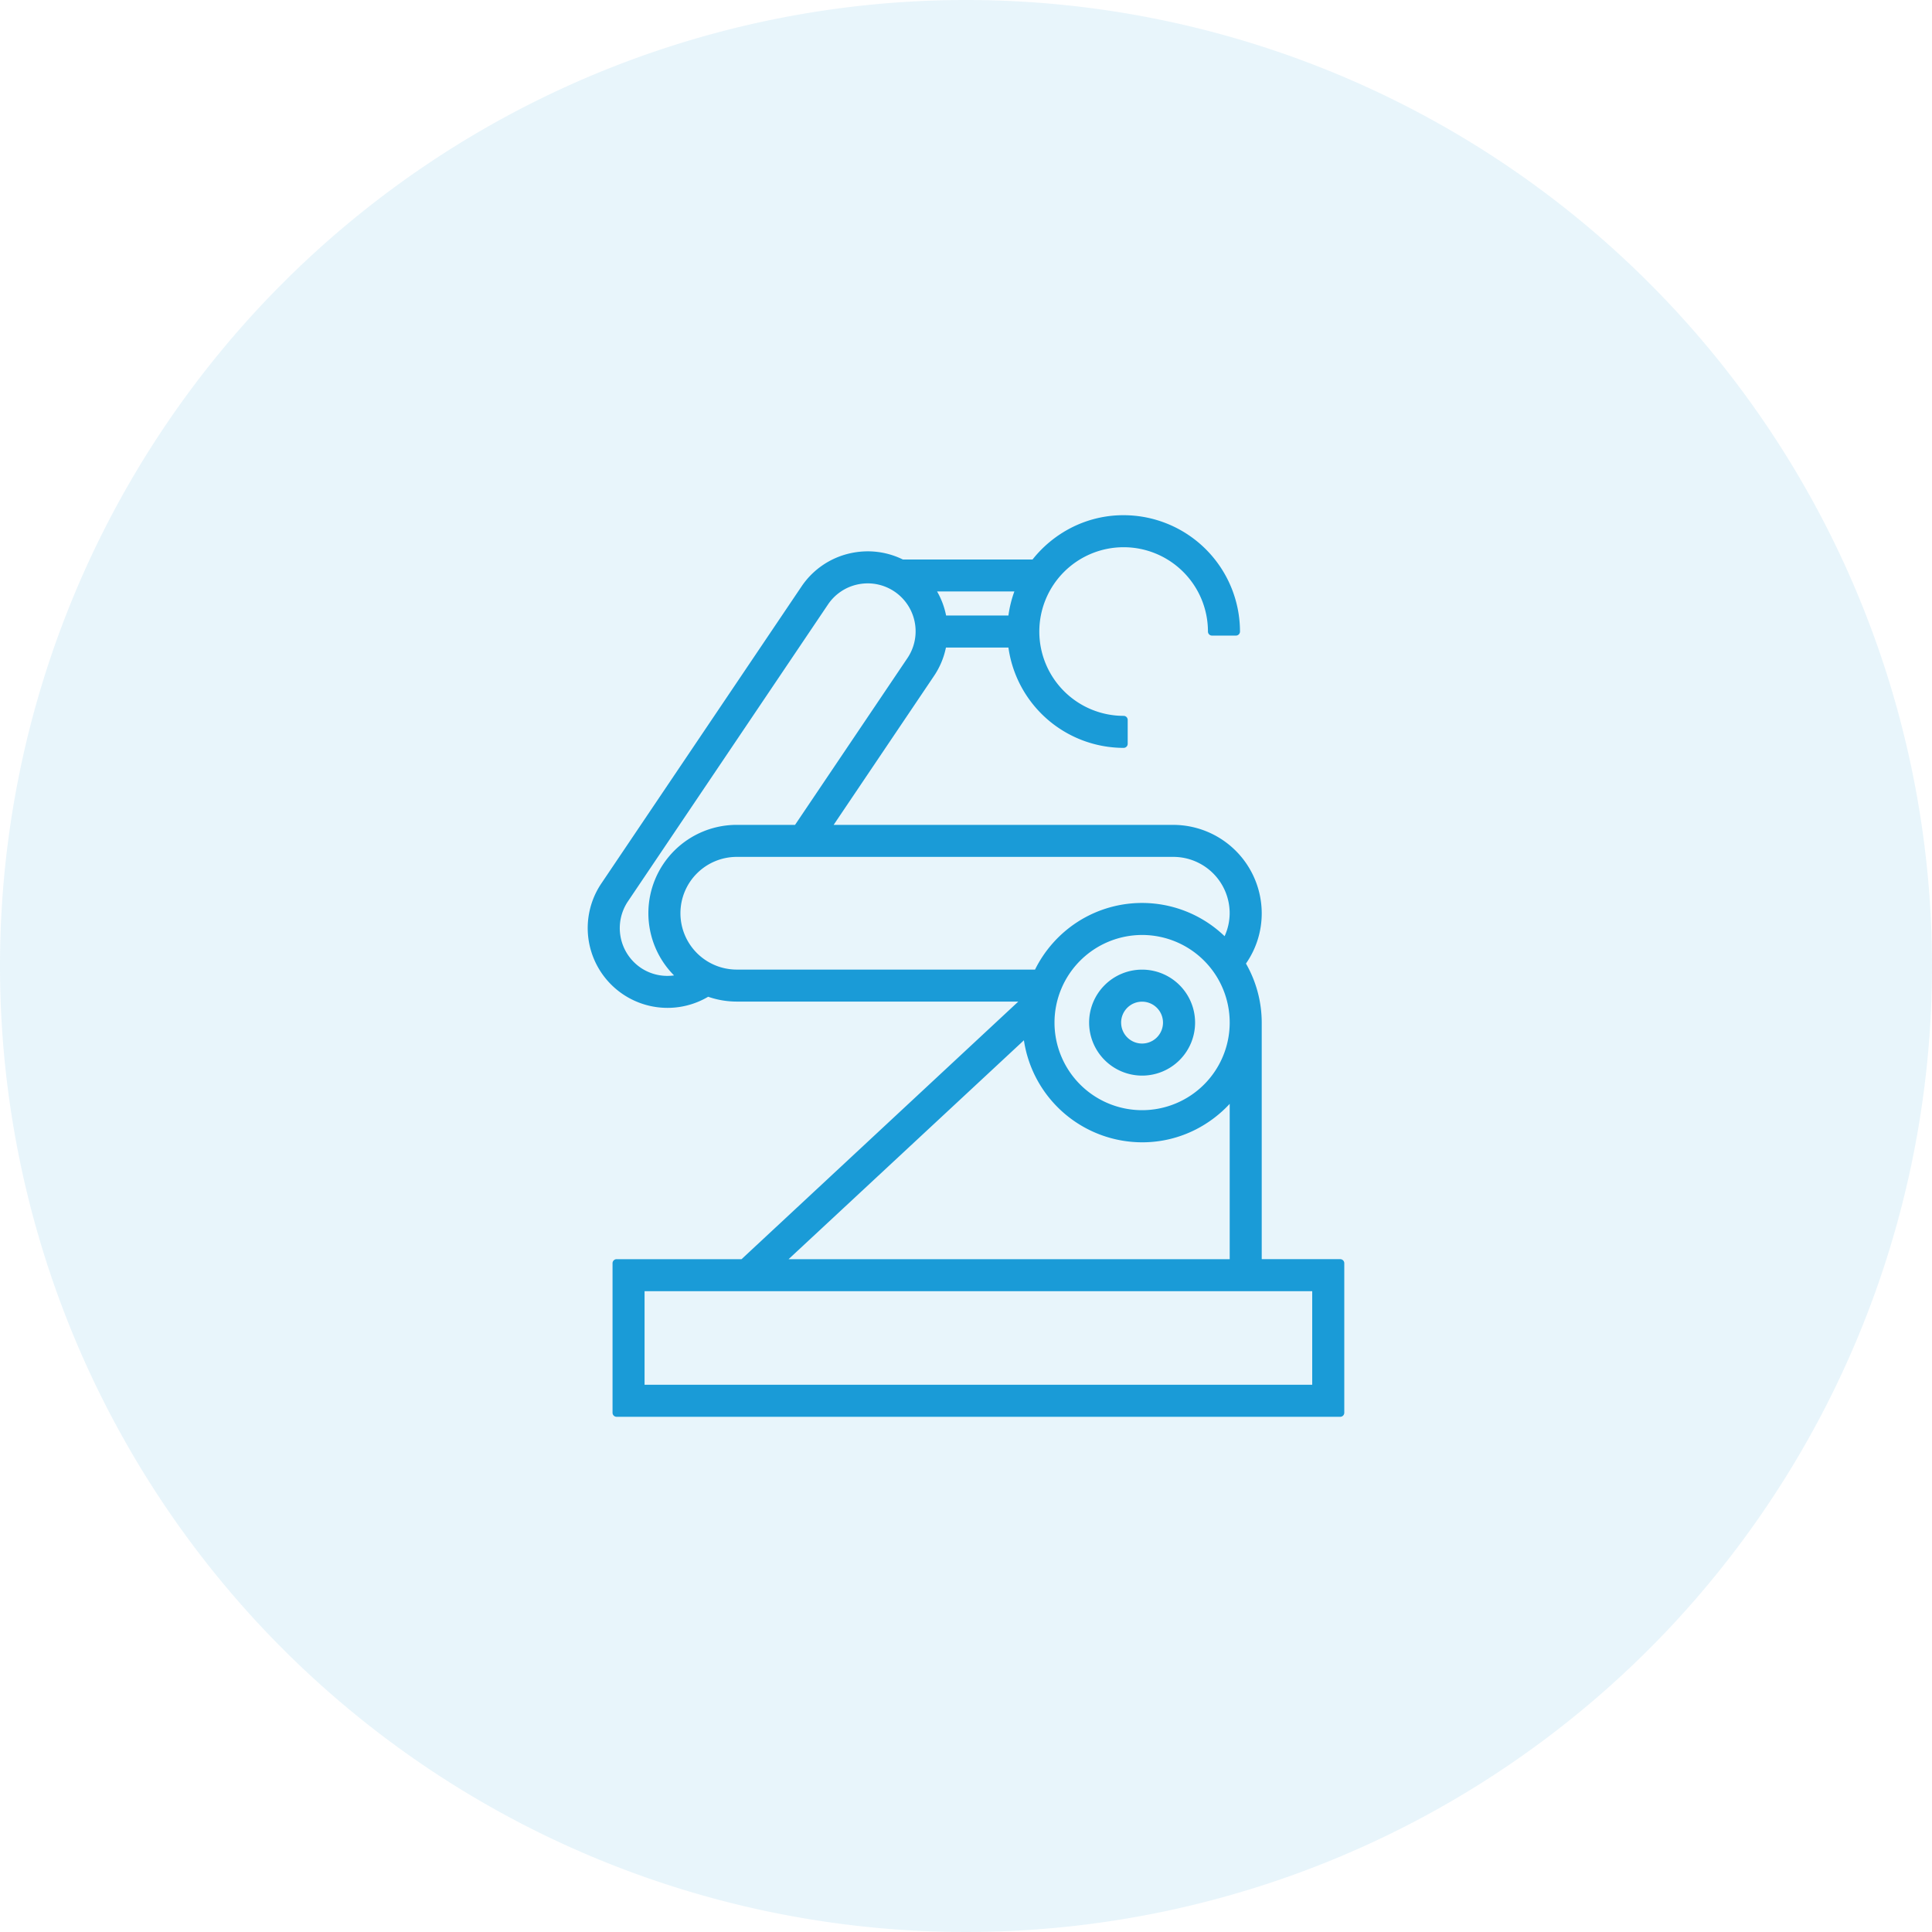
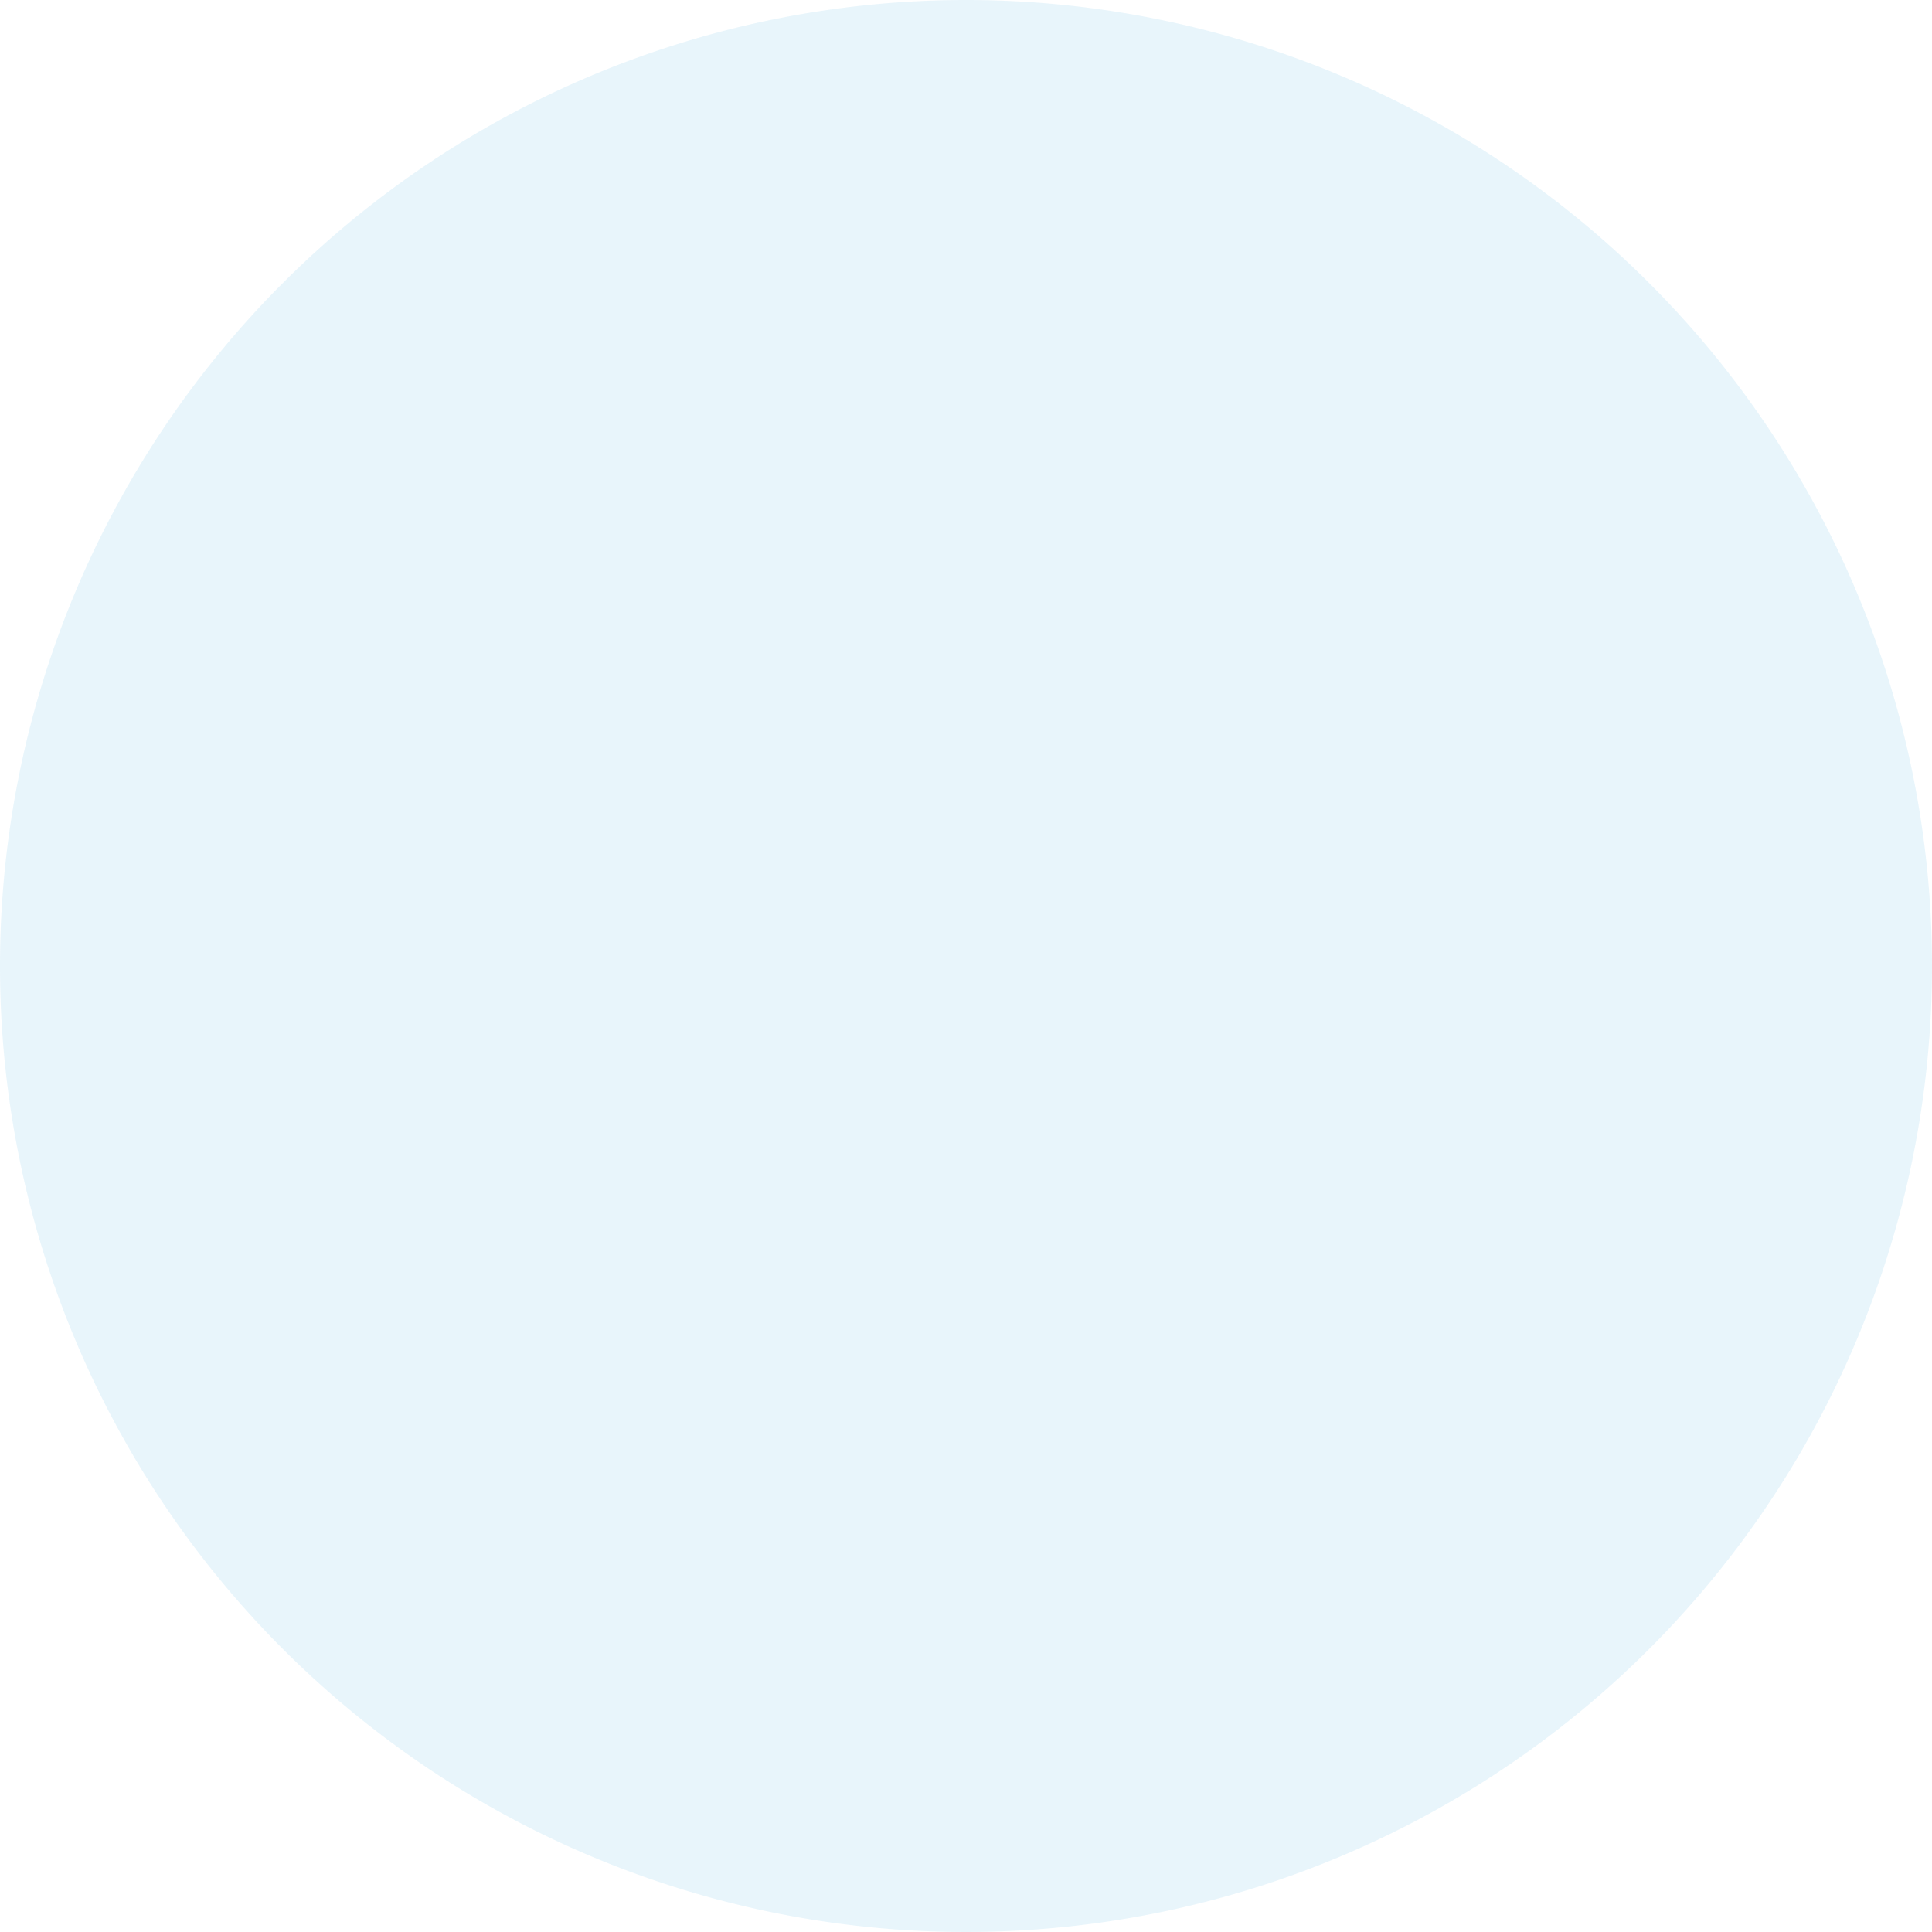
<svg xmlns="http://www.w3.org/2000/svg" width="120" height="120" viewBox="0 0 120 120">
  <g id="robot" transform="translate(-701 -5076)">
    <path id="circle" d="M60,0A60,60,0,1,1,0,60,60,60,0,0,1,60,0Z" transform="translate(701 5076)" fill="#1a9bd7" opacity="0.1" />
-     <path id="robot-2" data-name="robot" d="M1.795,56a.252.252,0,0,1-.253-.252V46.462a.252.252,0,0,1,.253-.252H9.554l17.19-16H9.26a5.428,5.428,0,0,1-1.779-.3A4.957,4.957,0,0,1,.848,22.871L13.273,4.437a4.928,4.928,0,0,1,3.168-2.1,5.021,5.021,0,0,1,.959-.093,4.949,4.949,0,0,1,2.174.507l.036,0h8.019A7.331,7.331,0,0,1,30.037.777,7.109,7.109,0,0,1,33.288,0a7.234,7.234,0,0,1,7.226,7.226.252.252,0,0,1-.252.252H38.776a.252.252,0,0,1-.252-.252,5.237,5.237,0,1,0-5.237,5.237.252.252,0,0,1,.252.252V14.2a.252.252,0,0,1-.252.252A7.236,7.236,0,0,1,26.131,8.22H22.25a4.905,4.905,0,0,1-.742,1.766l-6.233,9.249h21.1a5.5,5.5,0,0,1,5.489,5.489,5.44,5.44,0,0,1-.979,3.124,7.4,7.4,0,0,1,.979,3.668V46.209H46.74a.252.252,0,0,1,.252.252v9.286A.252.252,0,0,1,46.74,56Zm1.736-1.989H45V48.2H3.531Zm8.944-7.8h27.4v-9.65a7.539,7.539,0,0,1-2.1,1.59,7.311,7.311,0,0,1-3.339.8,7.436,7.436,0,0,1-7.343-6.337ZM28.993,31.515a5.441,5.441,0,1,0,5.441-5.442A5.447,5.447,0,0,0,28.993,31.515ZM16.823,4.289a2.959,2.959,0,0,0-1.9,1.258L2.5,23.983a2.979,2.979,0,0,0,.8,4.131l0,0a2.947,2.947,0,0,0,1.645.5,3.025,3.025,0,0,0,.417-.029A5.485,5.485,0,0,1,9.26,19.234h3.618L19.859,8.875A2.978,2.978,0,0,0,17.4,4.234,3.014,3.014,0,0,0,16.823,4.289ZM5.759,24.723a3.5,3.5,0,0,0,3.485,3.5h18.54A7.475,7.475,0,0,1,30.4,25.278a7.4,7.4,0,0,1,9.158.871,3.465,3.465,0,0,0,.315-1.426,3.5,3.5,0,0,0-3.5-3.5H9.26A3.5,3.5,0,0,0,5.759,24.723ZM22.26,6.231h3.871A7.143,7.143,0,0,1,26.5,4.737H21.7A4.914,4.914,0,0,1,22.26,6.231Zm8.883,25.285a3.291,3.291,0,1,1,3.291,3.292A3.295,3.295,0,0,1,31.143,31.516Zm1.989,0a1.3,1.3,0,1,0,1.3-1.3A1.3,1.3,0,0,0,33.131,31.515Z" transform="translate(737.504 5108)" fill="#1a9bd7" />
  </g>
</svg>